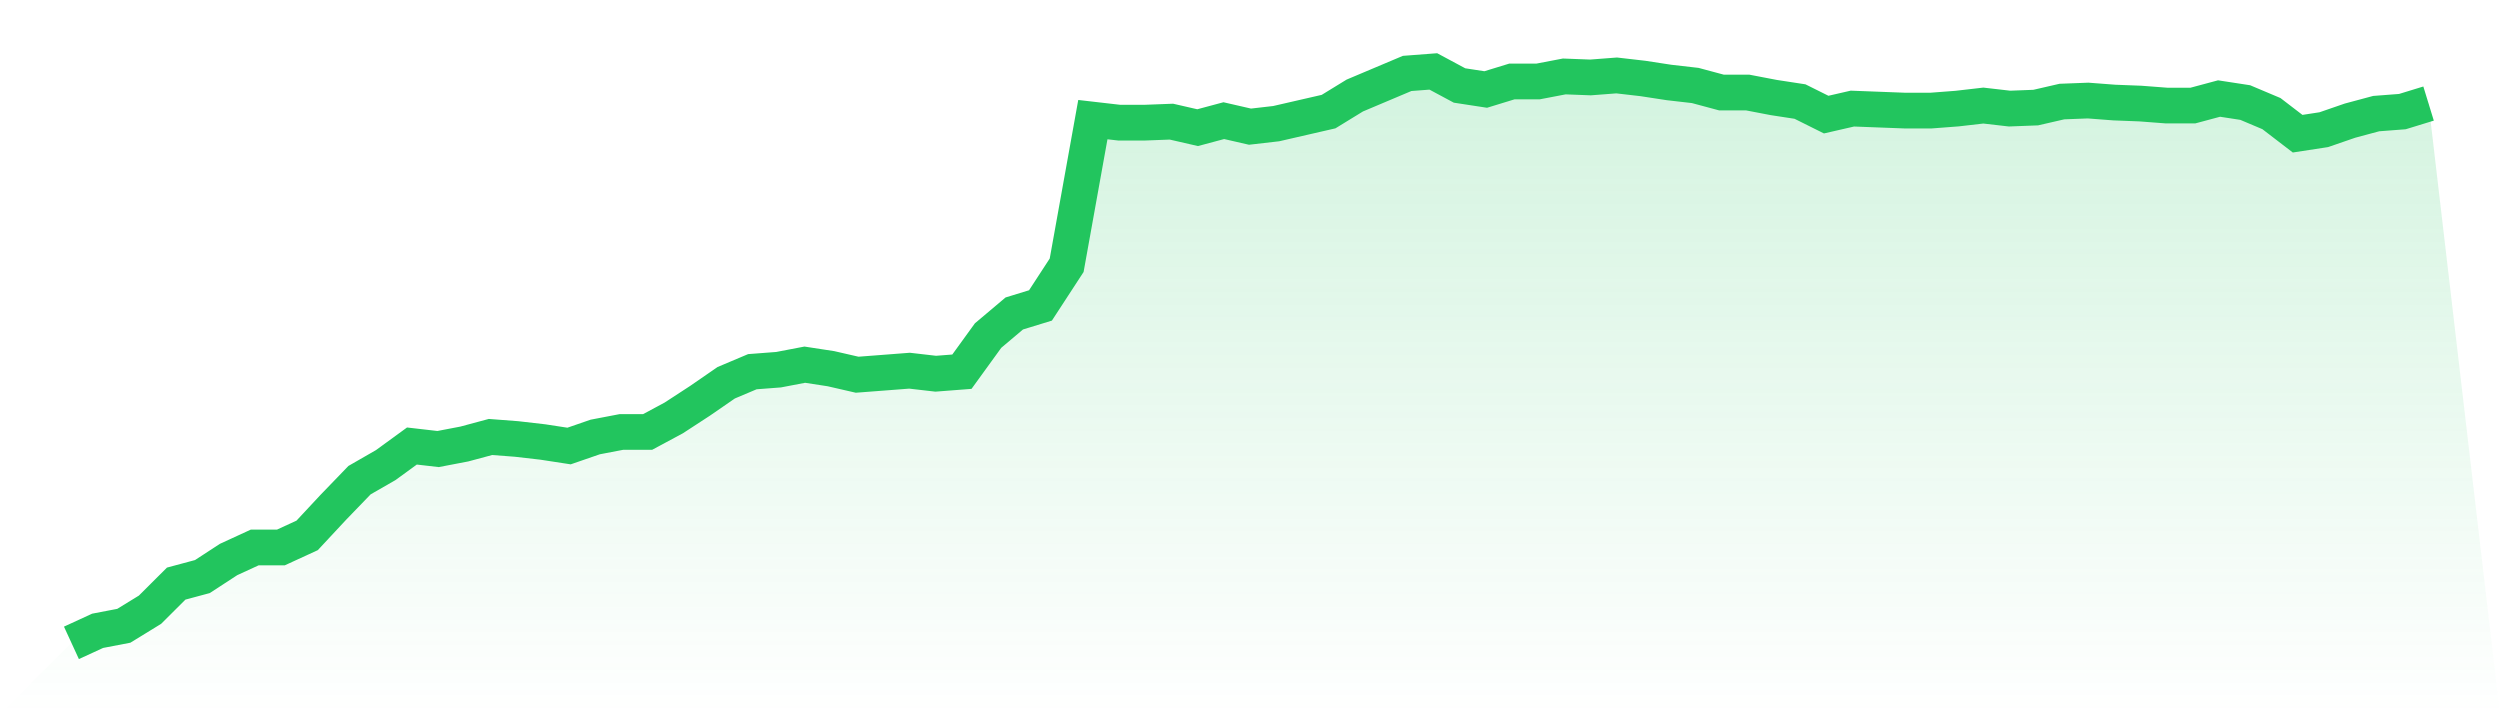
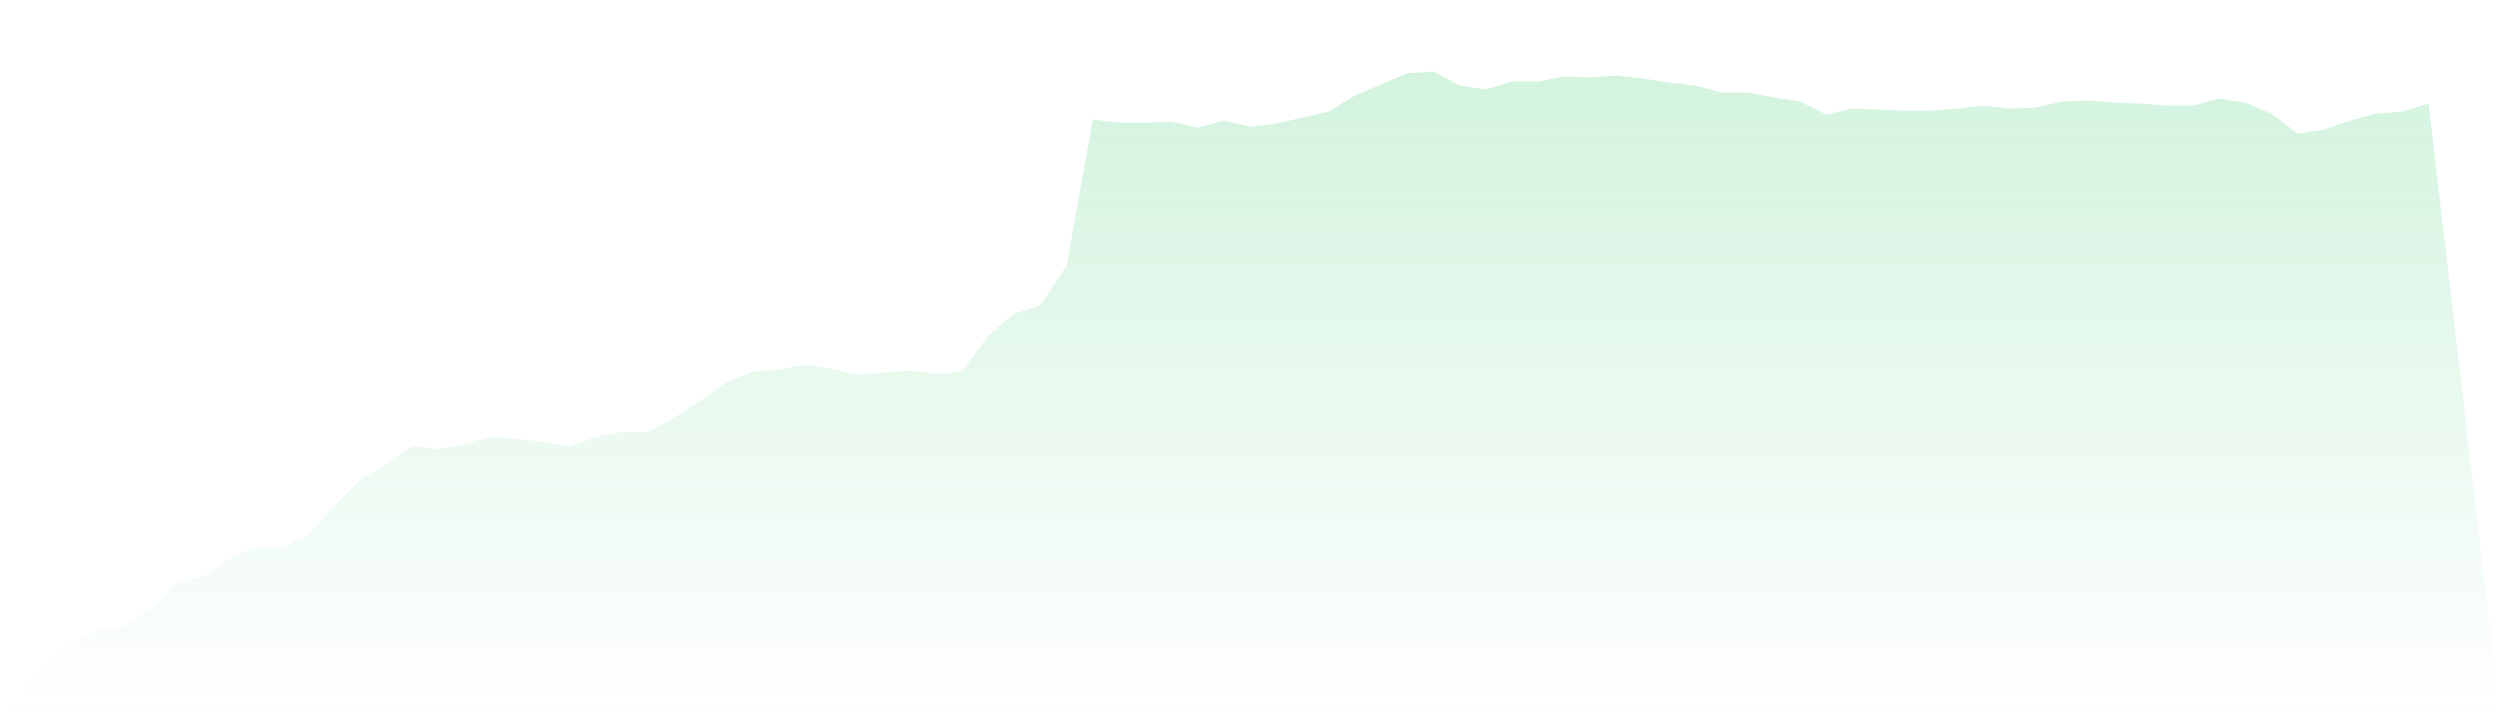
<svg xmlns="http://www.w3.org/2000/svg" viewBox="0 0 140 40">
  <defs>
    <linearGradient id="gradient" x1="0" x2="0" y1="0" y2="1">
      <stop offset="0%" stop-color="#22c55e" stop-opacity="0.2" />
      <stop offset="100%" stop-color="#22c55e" stop-opacity="0" />
    </linearGradient>
  </defs>
  <path d="M4,36 L4,36 L5.467,35.325 L6.933,35.044 L8.4,34.144 L9.867,32.682 L11.333,32.288 L12.8,31.332 L14.267,30.657 L15.733,30.657 L17.2,29.982 L18.667,28.408 L20.133,26.889 L21.6,26.046 L23.067,24.977 L24.533,25.146 L26,24.865 L27.467,24.471 L28.933,24.583 L30.4,24.752 L31.867,24.977 L33.333,24.471 L34.8,24.19 L36.267,24.19 L37.733,23.402 L39.2,22.446 L40.667,21.434 L42.133,20.815 L43.6,20.703 L45.067,20.422 L46.533,20.647 L48,20.984 L49.467,20.872 L50.933,20.759 L52.4,20.928 L53.867,20.815 L55.333,18.791 L56.8,17.554 L58.267,17.104 L59.733,14.854 L61.2,6.699 L62.667,6.868 L64.133,6.868 L65.6,6.812 L67.067,7.149 L68.533,6.756 L70,7.093 L71.467,6.924 L72.933,6.587 L74.4,6.25 L75.867,5.35 L77.333,4.731 L78.8,4.112 L80.267,4 L81.733,4.787 L83.2,5.012 L84.667,4.562 L86.133,4.562 L87.6,4.281 L89.067,4.337 L90.533,4.225 L92,4.394 L93.467,4.619 L94.933,4.787 L96.4,5.181 L97.867,5.181 L99.333,5.462 L100.8,5.687 L102.267,6.418 L103.733,6.081 L105.2,6.137 L106.667,6.193 L108.133,6.193 L109.6,6.081 L111.067,5.912 L112.533,6.081 L114,6.025 L115.467,5.687 L116.933,5.631 L118.4,5.743 L119.867,5.8 L121.333,5.912 L122.8,5.912 L124.267,5.518 L125.733,5.743 L127.2,6.362 L128.667,7.487 L130.133,7.262 L131.6,6.756 L133.067,6.362 L134.533,6.25 L136,5.8 L140,40 L0,40 z" fill="url(#gradient)" />
-   <path d="M4,36 L4,36 L5.467,35.325 L6.933,35.044 L8.4,34.144 L9.867,32.682 L11.333,32.288 L12.8,31.332 L14.267,30.657 L15.733,30.657 L17.2,29.982 L18.667,28.408 L20.133,26.889 L21.6,26.046 L23.067,24.977 L24.533,25.146 L26,24.865 L27.467,24.471 L28.933,24.583 L30.4,24.752 L31.867,24.977 L33.333,24.471 L34.8,24.19 L36.267,24.19 L37.733,23.402 L39.2,22.446 L40.667,21.434 L42.133,20.815 L43.6,20.703 L45.067,20.422 L46.533,20.647 L48,20.984 L49.467,20.872 L50.933,20.759 L52.4,20.928 L53.867,20.815 L55.333,18.791 L56.8,17.554 L58.267,17.104 L59.733,14.854 L61.2,6.699 L62.667,6.868 L64.133,6.868 L65.6,6.812 L67.067,7.149 L68.533,6.756 L70,7.093 L71.467,6.924 L72.933,6.587 L74.4,6.25 L75.867,5.35 L77.333,4.731 L78.8,4.112 L80.267,4 L81.733,4.787 L83.2,5.012 L84.667,4.562 L86.133,4.562 L87.6,4.281 L89.067,4.337 L90.533,4.225 L92,4.394 L93.467,4.619 L94.933,4.787 L96.4,5.181 L97.867,5.181 L99.333,5.462 L100.8,5.687 L102.267,6.418 L103.733,6.081 L105.2,6.137 L106.667,6.193 L108.133,6.193 L109.6,6.081 L111.067,5.912 L112.533,6.081 L114,6.025 L115.467,5.687 L116.933,5.631 L118.4,5.743 L119.867,5.8 L121.333,5.912 L122.8,5.912 L124.267,5.518 L125.733,5.743 L127.2,6.362 L128.667,7.487 L130.133,7.262 L131.6,6.756 L133.067,6.362 L134.533,6.25 L136,5.8" fill="none" stroke="#22c55e" stroke-width="2" />
</svg>